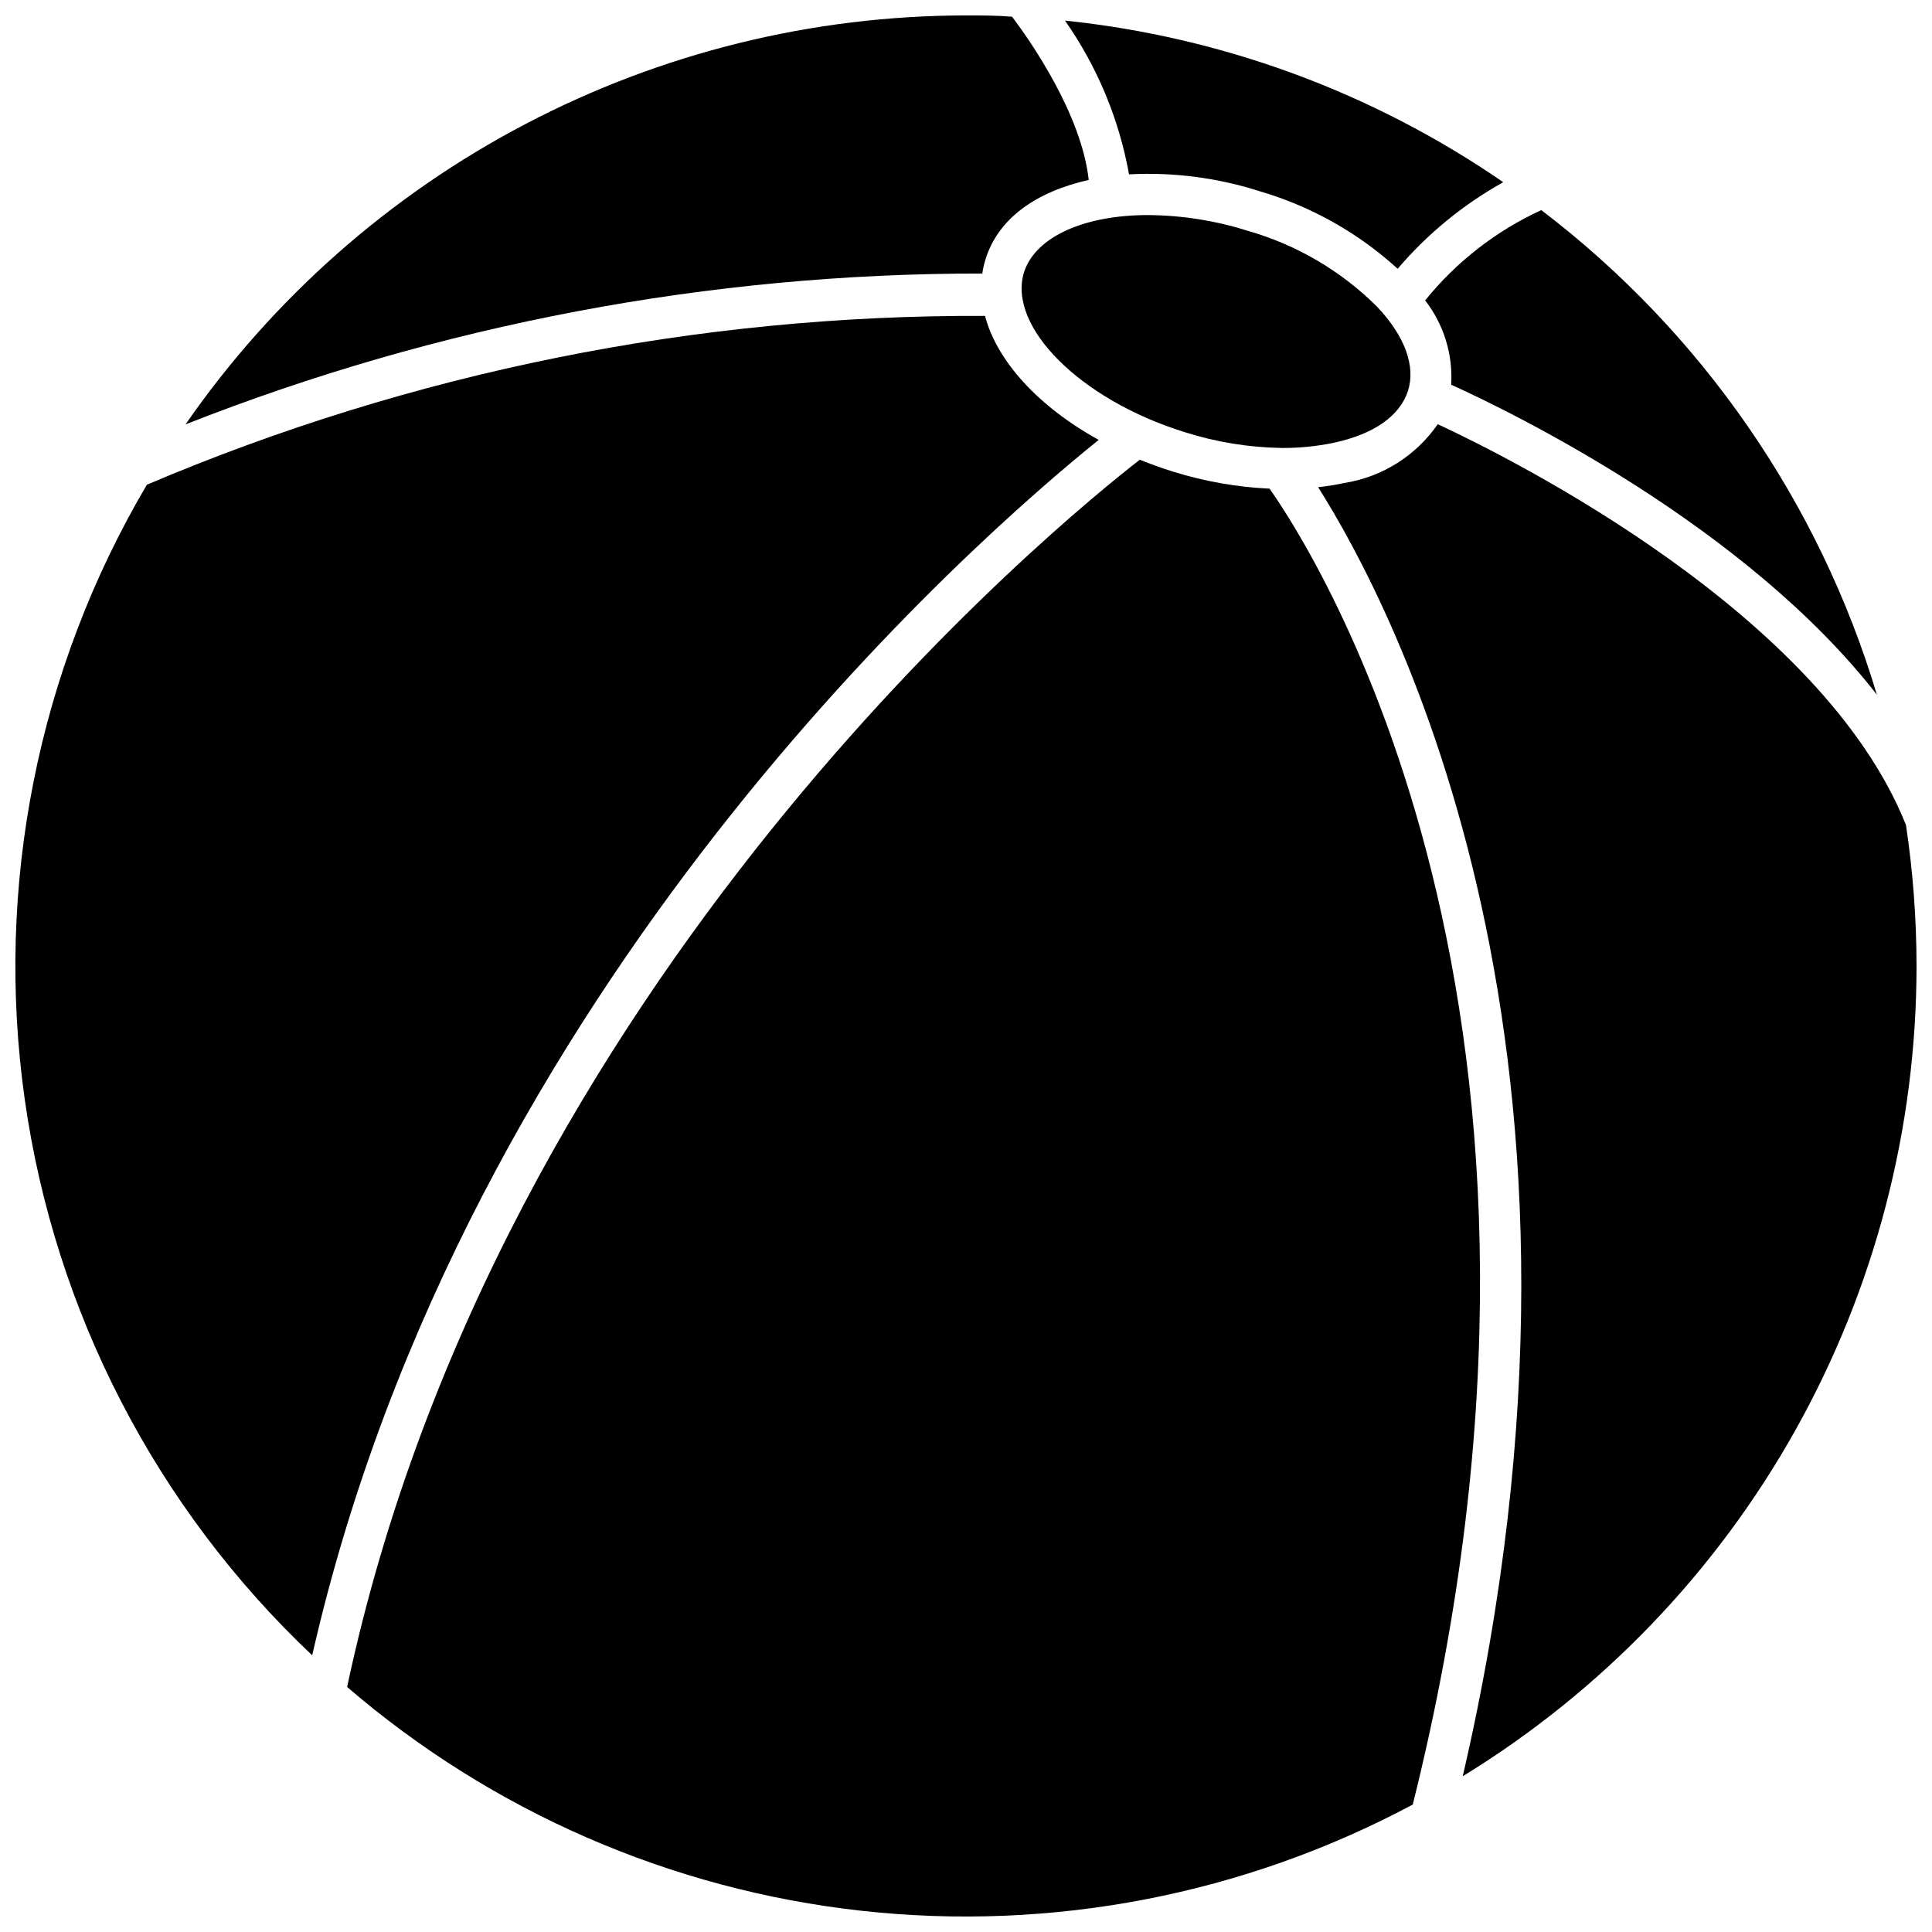
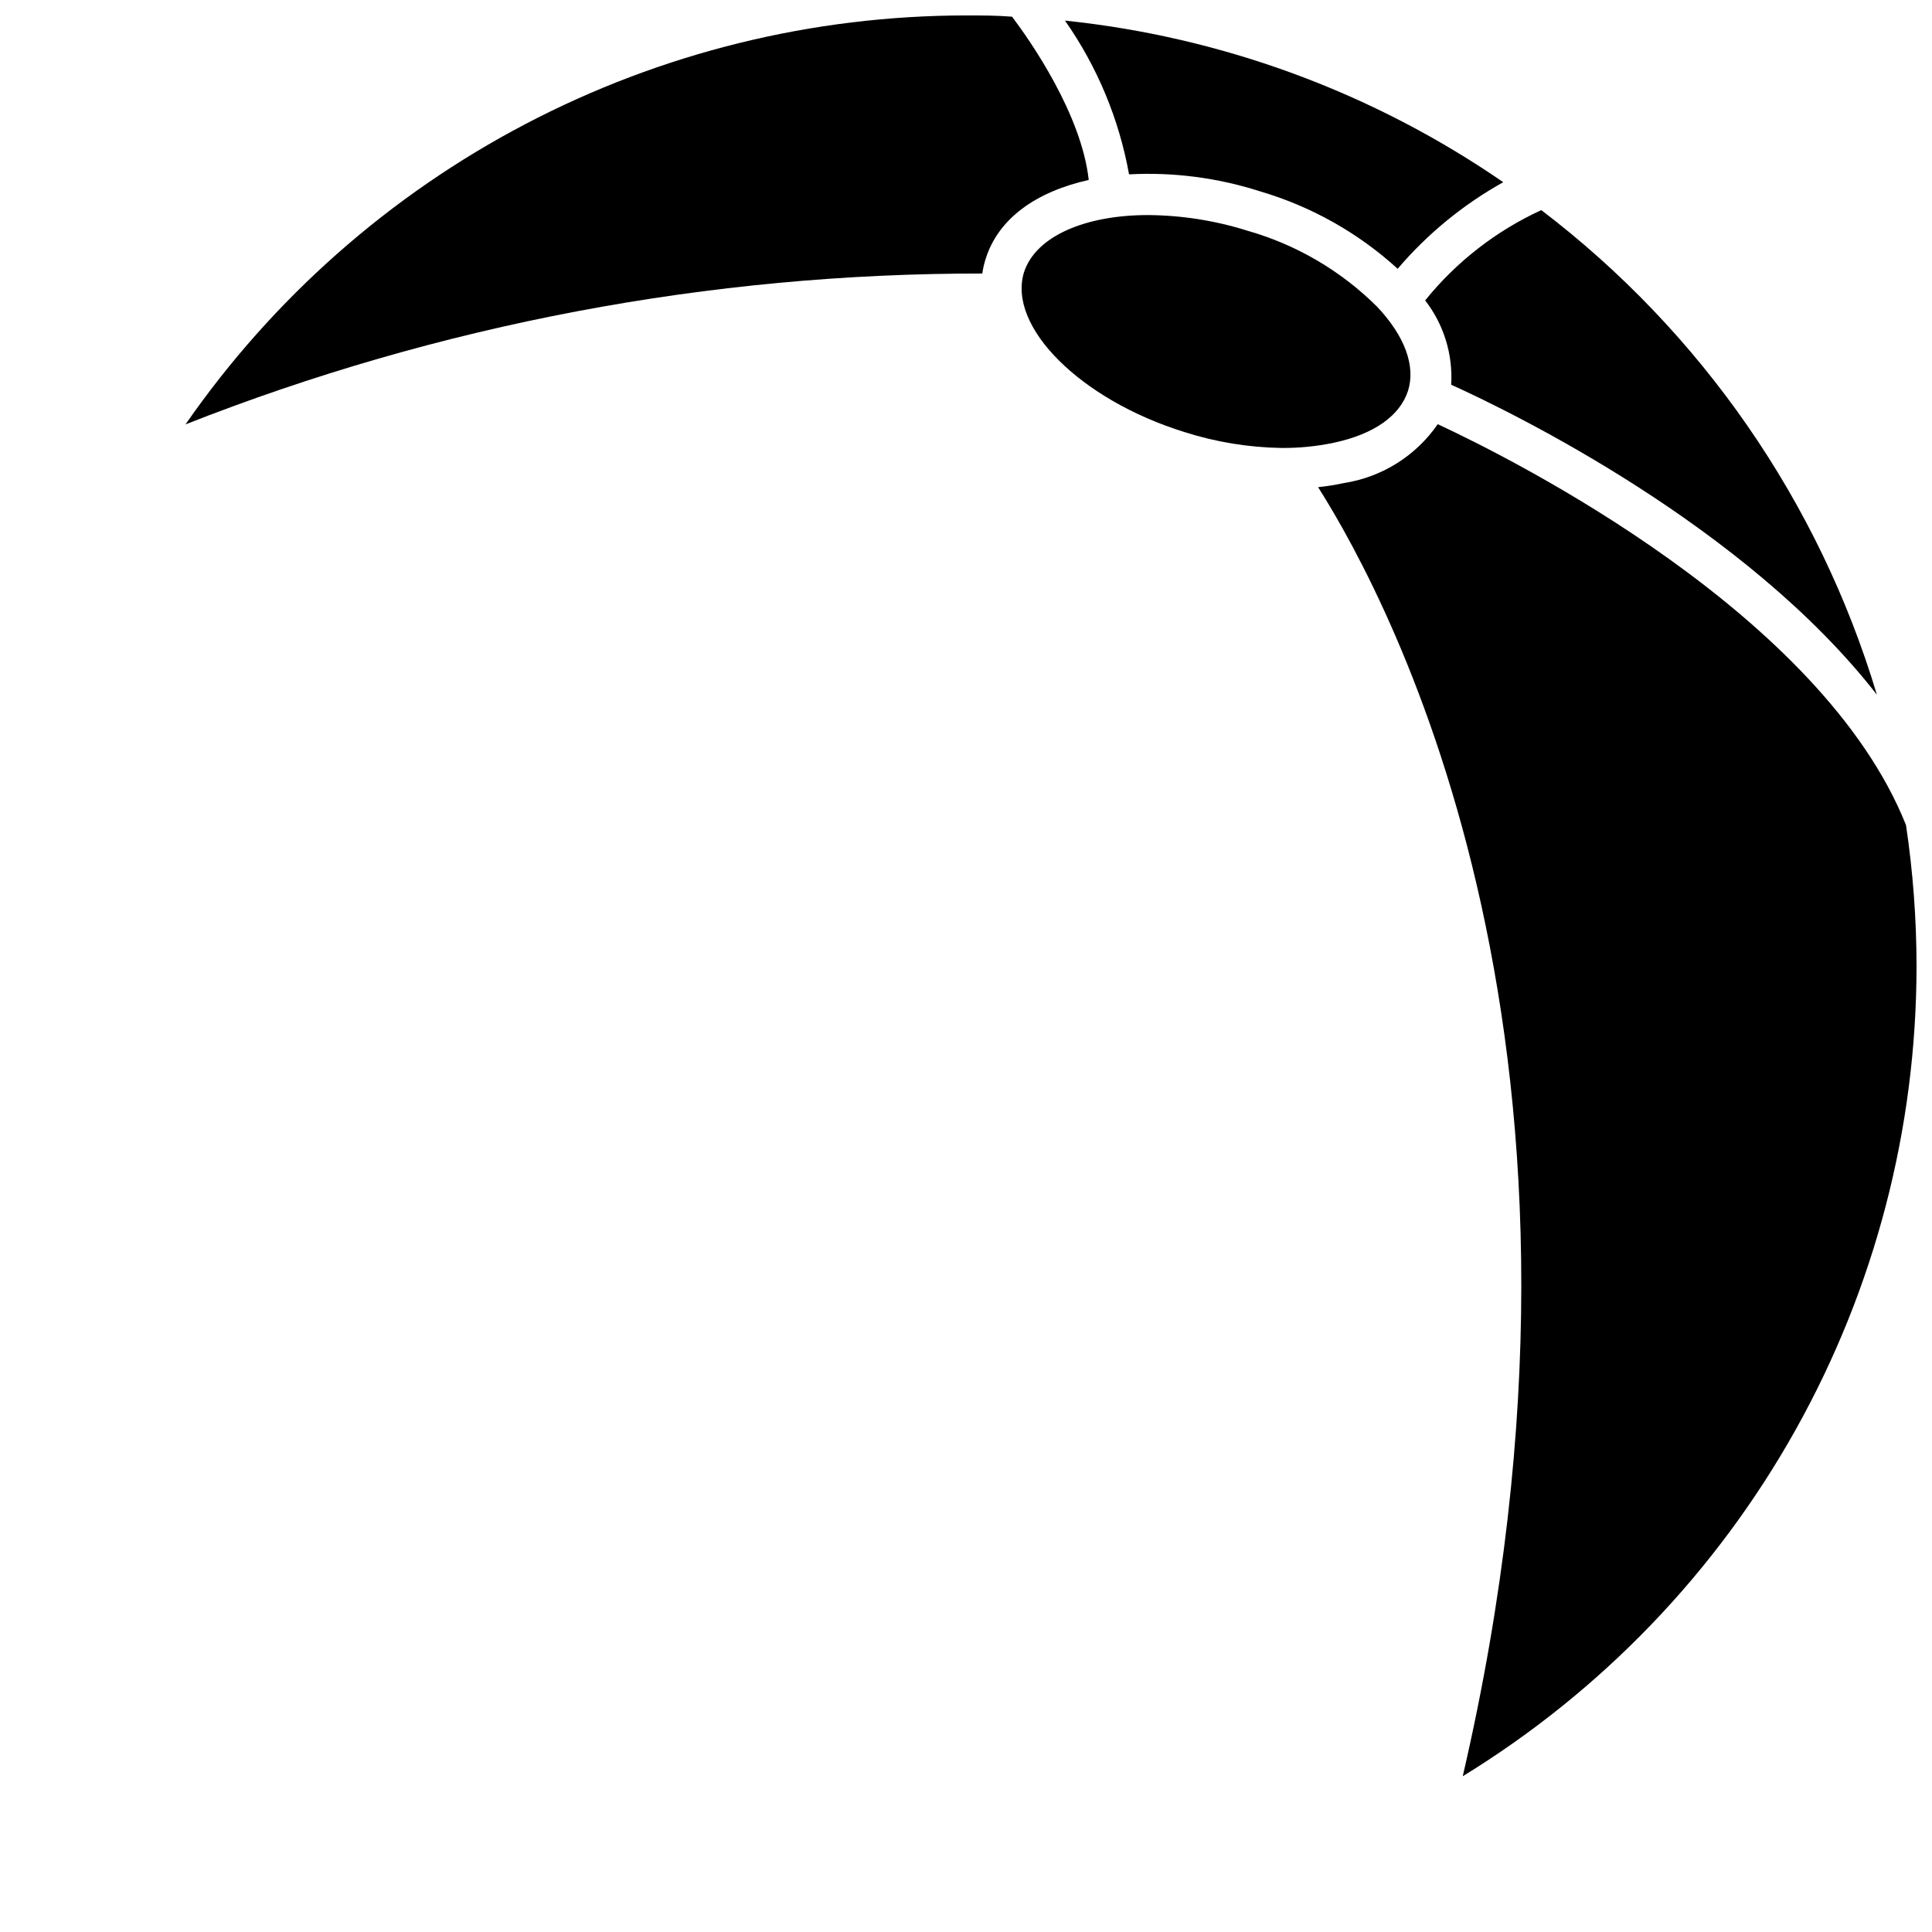
<svg xmlns="http://www.w3.org/2000/svg" width="800px" height="800px" version="1.1" viewBox="144 144 512 512">
  <defs>
    <clipPath id="d">
      <path d="m193 148.09h240v108.91h-240z" />
    </clipPath>
    <clipPath id="c">
-       <path d="m148.09 227h287.91v356h-287.91z" />
-     </clipPath>
+       </clipPath>
    <clipPath id="b">
      <path d="m235 265h302v386.9h-302z" />
    </clipPath>
    <clipPath id="a">
      <path d="m493 256h158.9v359h-158.9z" />
    </clipPath>
  </defs>
  <g clip-path="url(#d)">
    <path d="m404.32 216.49c0.176-1.242 0.449-2.473 0.82-3.668 3.34-10.953 13.473-18.016 27.383-21.137-1.918-17.414-15.441-36.801-20.316-43.262-4.109-0.332-8.16-0.332-12.211-0.332-40.664 0.027-80.715 9.902-116.73 28.773-36.02 18.871-66.934 46.184-90.102 79.602 67.242-26.496 138.89-40.059 211.16-39.977z" />
  </g>
  <path d="m521.68 223.61c4.934 6.363 7.387 14.305 6.898 22.344 16.43 7.449 78.035 37.457 112.81 82.145h0.004c-15.34-51.125-46.473-96.082-88.934-128.42-11.969 5.5-22.5 13.688-30.777 23.93z" />
  <g clip-path="url(#c)">
    <path d="m435.16 260.57c-15.992-8.816-26.996-20.918-30.117-32.855h-0.004c-76.309-0.332-151.88 14.891-222.11 44.738-28.926 49.023-40.348 106.42-32.387 162.78 7.957 56.363 34.824 108.35 76.195 147.45 40.469-178.09 176.23-296.21 208.43-322.11z" />
  </g>
  <path d="m517.13 247.6c2.082-6.57-0.82-14.512-8.16-22.289h0.004c-9.555-9.52-21.367-16.457-34.336-20.152-8.543-2.699-17.441-4.102-26.398-4.164-16.43 0-29.68 5.477-32.855 15.113-4.492 14.457 14.949 33.844 42.496 42.387 8.324 2.66 16.996 4.078 25.738 4.219 4.633 0.035 9.262-0.422 13.801-1.371 10.84-2.297 17.578-7.227 19.711-13.742z" />
  <path d="m426.23 149.46c8.547 12.191 14.34 26.094 16.977 40.746 11.73-0.625 23.477 0.898 34.664 4.488 13.578 3.981 26.07 11.004 36.523 20.535 7.887-9.258 17.363-17.027 27.984-22.945-34.523-23.77-74.461-38.492-116.15-42.824z" />
  <g clip-path="url(#b)">
-     <path d="m480.45 273.5c-8.723-0.41-17.355-1.938-25.684-4.547-3.012-0.93-5.859-1.973-8.707-3.121-20.699 16.047-170.09 137.45-210.07 325.23 38.43 33.082 85.973 53.758 136.38 59.32 50.402 5.562 101.31-4.254 146.03-28.16 52.406-210.12-26.285-332.19-37.949-348.72z" />
-   </g>
+     </g>
  <g clip-path="url(#a)">
-     <path d="m525.02 256.41c-5.793 8.395-14.781 14.039-24.863 15.605-2.258 0.484-4.543 0.852-6.844 1.094 19.824 31.27 82.691 150.1 38.332 341.61 36.738-22.516 67.082-54.082 88.137-91.676 21.055-37.59 32.113-79.957 32.121-123.04-0.012-12.504-0.945-24.984-2.793-37.348-22.23-55.75-103.5-96.656-124.09-106.24z" />
+     <path d="m525.02 256.41c-5.793 8.395-14.781 14.039-24.863 15.605-2.258 0.484-4.543 0.852-6.844 1.094 19.824 31.27 82.691 150.1 38.332 341.61 36.738-22.516 67.082-54.082 88.137-91.676 21.055-37.59 32.113-79.957 32.121-123.04-0.012-12.504-0.945-24.984-2.793-37.348-22.23-55.75-103.5-96.656-124.09-106.24" />
  </g>
</svg>